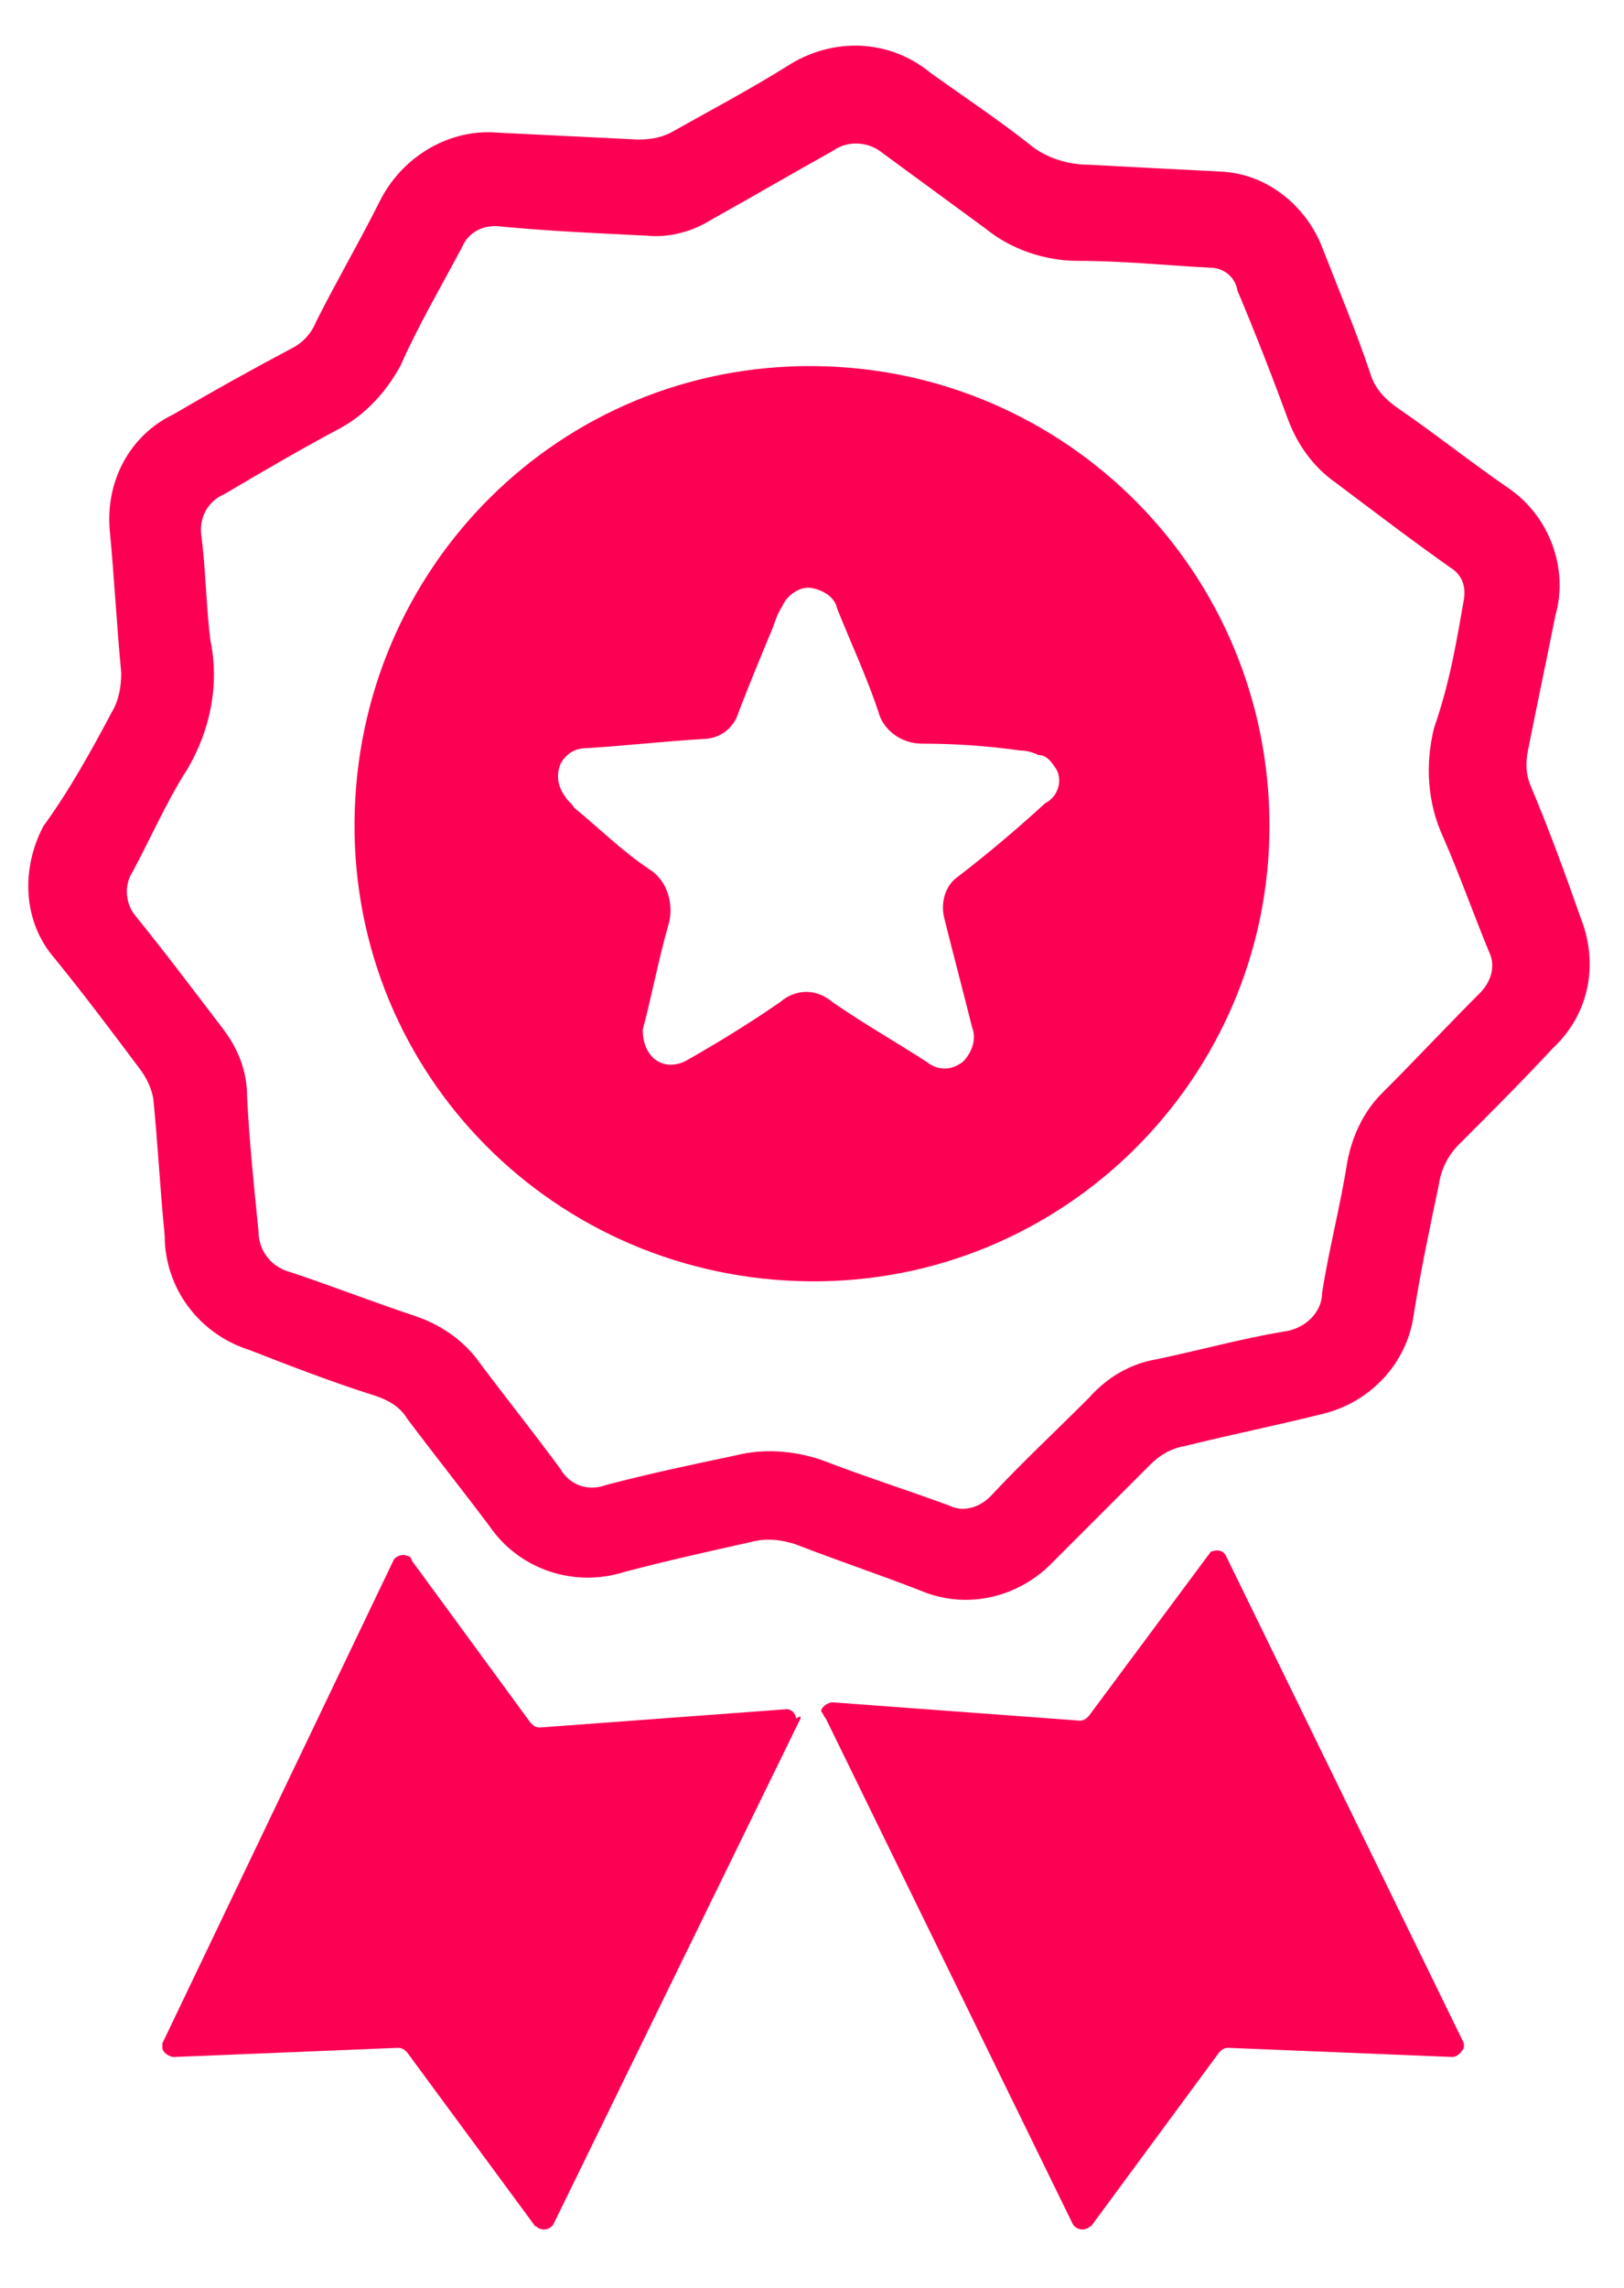
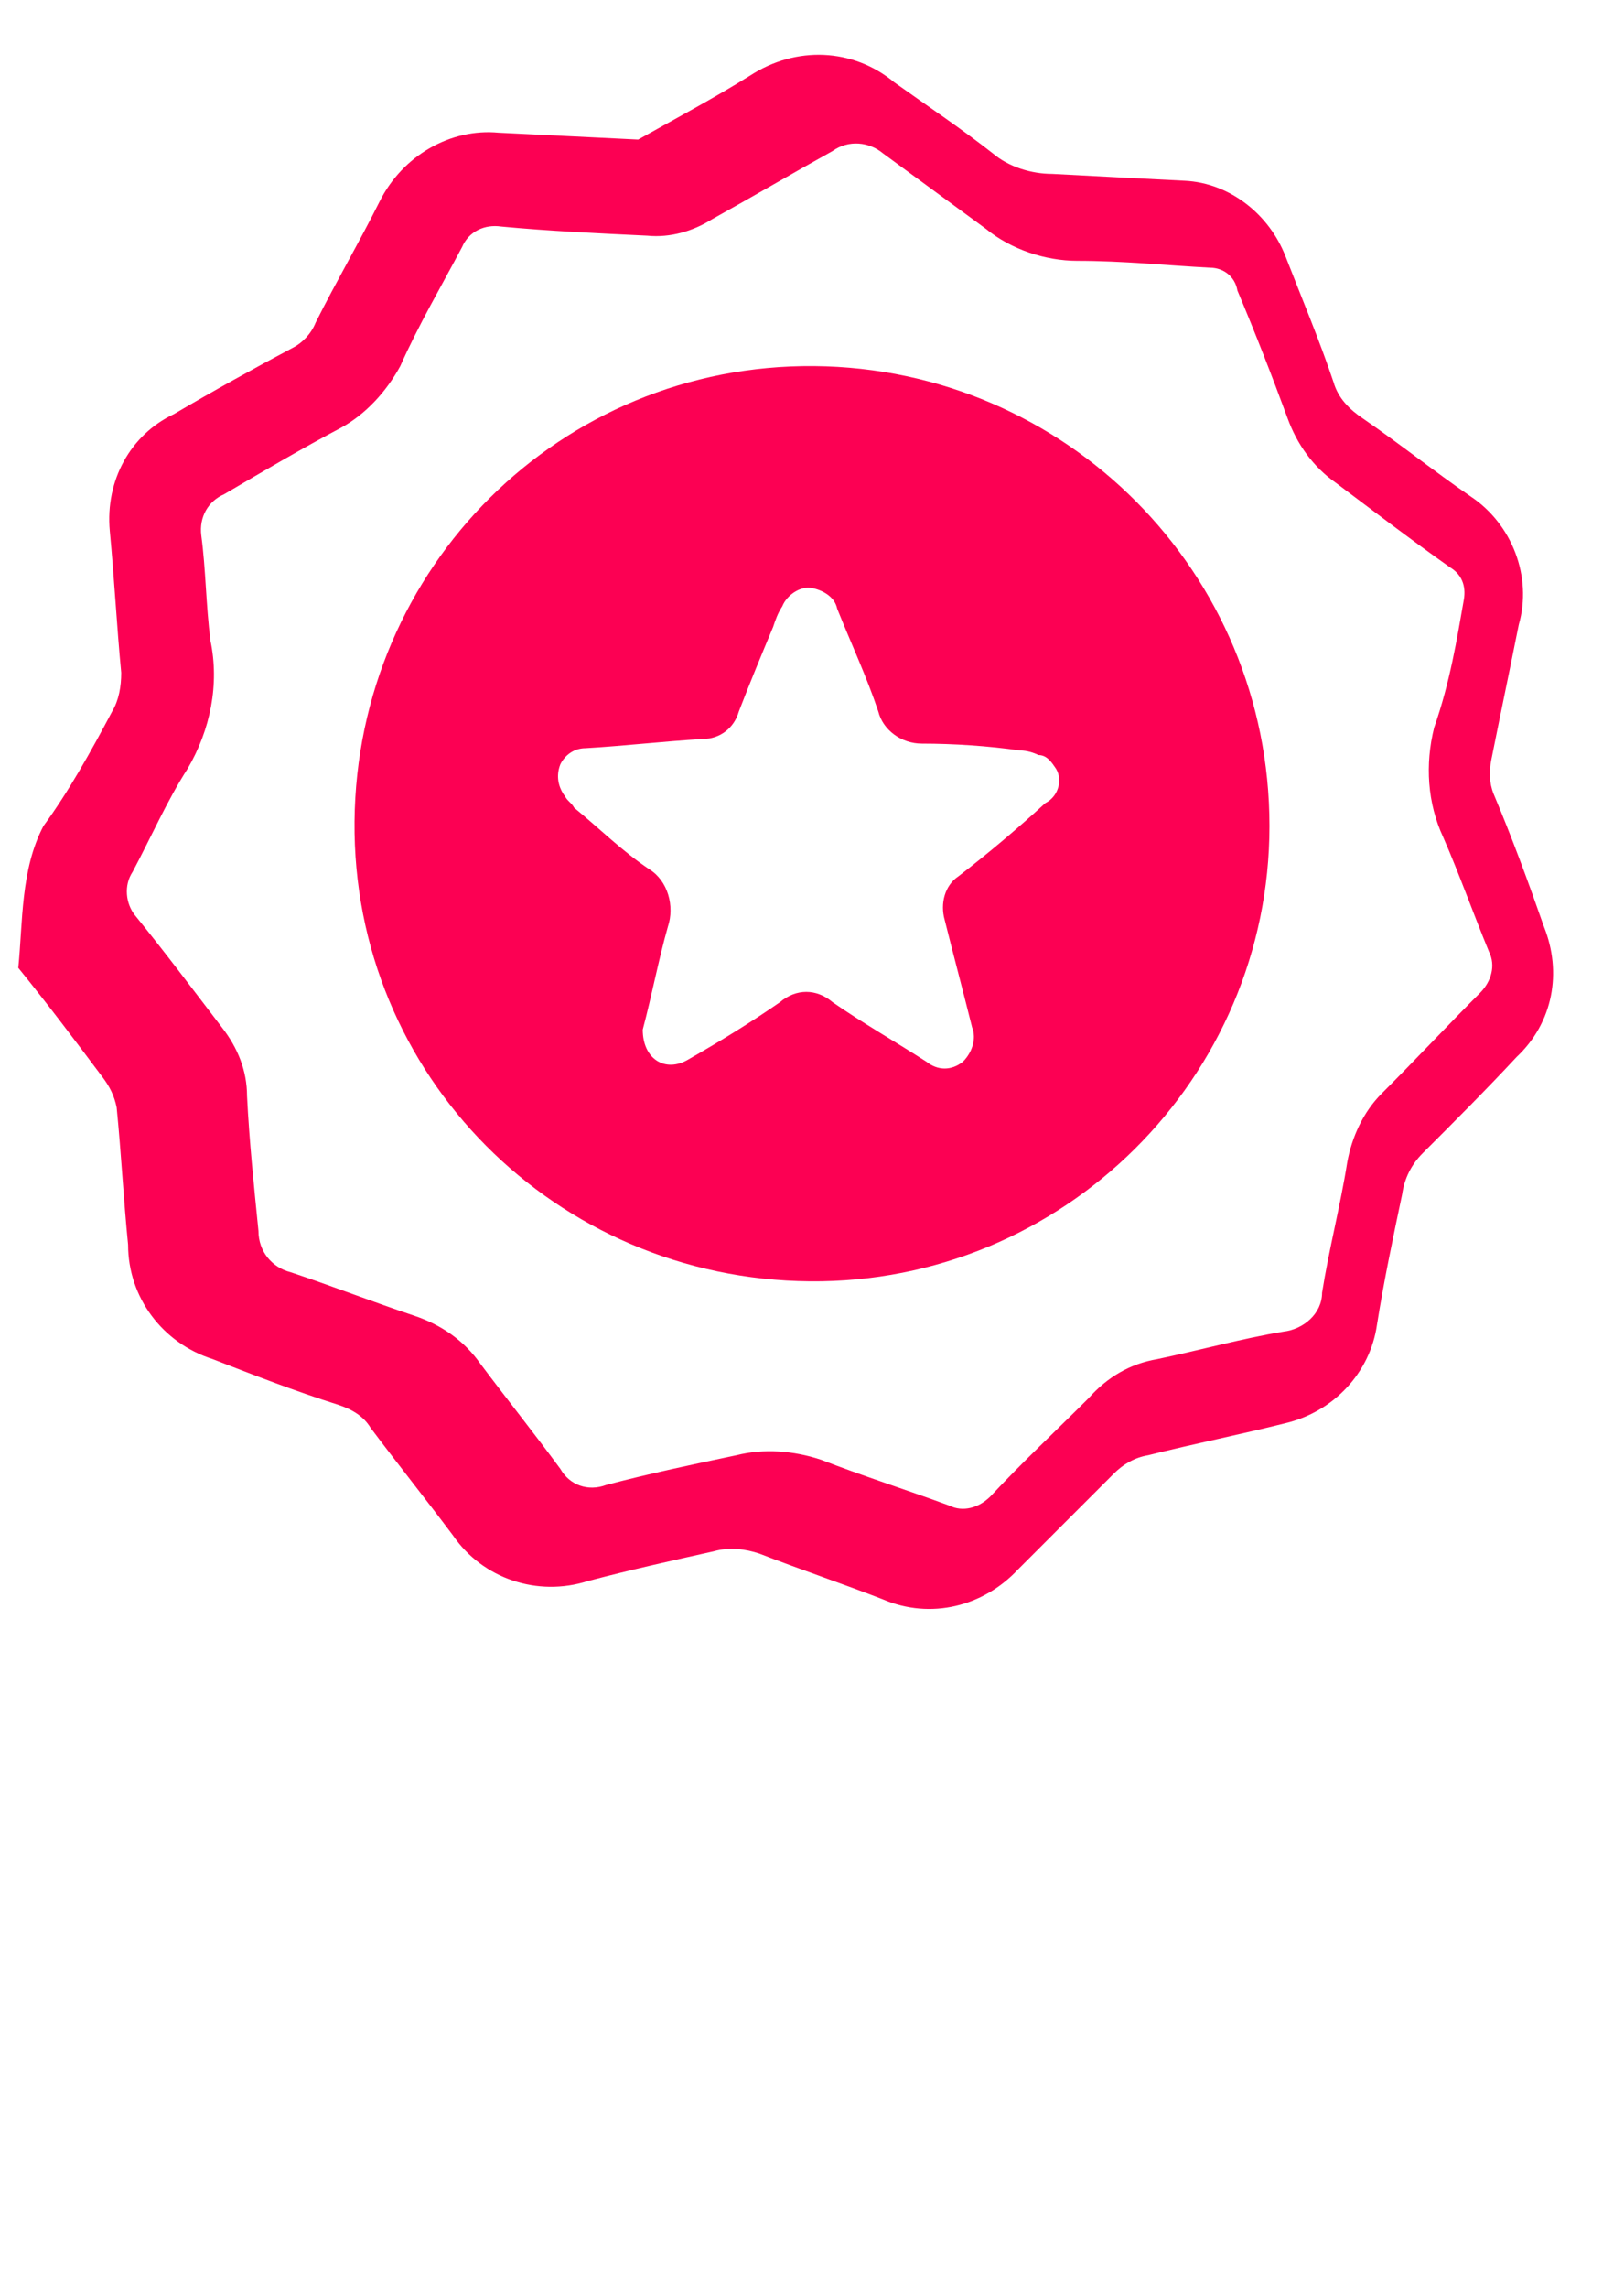
<svg xmlns="http://www.w3.org/2000/svg" version="1.1" id="Layer_1" x="0px" y="0px" viewBox="0 0 71 100" style="enable-background:new 0 0 71 100;" xml:space="preserve">
  <style type="text/css">
	.st0{fill:#FC0053;}
</style>
  <g>
-     <path class="st0" d="M21.8,5.8c2,0.1,4.1,0.2,6.1,0.3c0.6,0,1.1-0.1,1.6-0.4c1.6-0.9,3.3-1.8,4.9-2.8c2-1.3,4.5-1.2,6.3,0.3   c1.4,1,2.9,2,4.3,3.1c0.7,0.6,1.7,0.9,2.6,0.9c1.9,0.1,3.8,0.2,5.8,0.3c2,0.1,3.7,1.5,4.4,3.3s1.5,3.7,2.1,5.5   c0.2,0.7,0.7,1.2,1.3,1.6c1.6,1.1,3.1,2.3,4.7,3.4c1.8,1.2,2.7,3.5,2.1,5.6c-0.4,2-0.8,3.9-1.2,5.9c-0.1,0.5-0.1,1,0.1,1.5   c0.8,1.9,1.5,3.8,2.2,5.8c0.8,2,0.4,4.2-1.2,5.7c-1.3,1.4-2.7,2.8-4.1,4.2c-0.5,0.5-0.8,1.1-0.9,1.8c-0.4,1.9-0.8,3.8-1.1,5.7   c-0.3,2.1-1.9,3.8-4,4.3c-2,0.5-4,0.9-6,1.4c-0.6,0.1-1.1,0.4-1.5,0.8c-1.4,1.4-2.8,2.8-4.2,4.2c-1.5,1.6-3.8,2.2-5.9,1.3   c-1.8-0.7-3.6-1.3-5.4-2c-0.6-0.2-1.3-0.3-2-0.1c-1.8,0.4-3.6,0.8-5.5,1.3c-2.2,0.7-4.6-0.1-5.9-2c-1.2-1.6-2.4-3.1-3.6-4.7   c-0.3-0.5-0.8-0.8-1.4-1c-1.9-0.6-3.7-1.3-5.5-2c-2.2-0.7-3.7-2.7-3.7-5c-0.2-2-0.3-4-0.5-6c-0.1-0.5-0.3-0.9-0.6-1.3   c-1.2-1.6-2.4-3.2-3.7-4.8C1,40.3,0.9,38,1.9,36.1c1.1-1.5,2.1-3.3,3-5c0.3-0.5,0.4-1.1,0.4-1.7c-0.2-2.1-0.3-4.1-0.5-6.2   C4.6,21,5.7,19,7.6,18.1c1.7-1,3.5-2,5.2-2.9c0.4-0.2,0.8-0.6,1-1.1c0.9-1.8,1.9-3.5,2.8-5.3C17.6,6.8,19.7,5.6,21.8,5.8z M64,26.2   c0.1-0.6-0.1-1.1-0.6-1.4c-1.7-1.2-3.4-2.5-5-3.7c-1-0.7-1.7-1.7-2.1-2.8c-0.7-1.9-1.4-3.7-2.2-5.6c-0.1-0.6-0.6-1-1.2-1   c-1.9-0.1-3.8-0.3-5.8-0.3c-1.4,0-2.9-0.5-4-1.4c-1.5-1.1-3-2.2-4.5-3.3c-0.6-0.5-1.5-0.6-2.2-0.1c-1.8,1-3.5,2-5.3,3   c-0.8,0.5-1.8,0.8-2.8,0.7c-2.1-0.1-4.3-0.2-6.4-0.4c-0.7-0.1-1.4,0.2-1.7,0.9c-0.9,1.7-1.9,3.4-2.7,5.2c-0.6,1.1-1.5,2.1-2.6,2.7   c-1.7,0.9-3.4,1.9-5.1,2.9c-0.7,0.3-1.1,1-1,1.8C9,24.9,9,26.4,9.2,28c0.4,1.9,0,3.9-1,5.6c-0.9,1.4-1.6,3-2.4,4.5   c-0.4,0.6-0.3,1.4,0.1,1.9c1.3,1.6,2.5,3.2,3.8,4.9c0.7,0.9,1.1,1.9,1.1,3c0.1,2,0.3,3.9,0.5,5.9c0,0.9,0.6,1.6,1.4,1.8   c1.8,0.6,3.6,1.3,5.4,1.9c1.2,0.4,2.2,1.1,2.9,2.1c1.2,1.6,2.4,3.1,3.5,4.6c0.4,0.7,1.2,1,2,0.7c1.9-0.5,3.8-0.9,5.7-1.3   c1.2-0.3,2.5-0.2,3.7,0.2c1.8,0.7,3.7,1.3,5.6,2c0.6,0.3,1.3,0.1,1.8-0.4c1.4-1.5,2.9-2.9,4.3-4.3c0.8-0.9,1.8-1.5,3-1.7   c1.9-0.4,3.7-0.9,5.5-1.2c0.9-0.1,1.7-0.8,1.7-1.7c0.3-1.9,0.8-3.8,1.1-5.7c0.2-1.1,0.7-2.2,1.5-3c1.5-1.5,2.9-3,4.3-4.4   c0.5-0.5,0.7-1.2,0.4-1.8c-0.7-1.7-1.3-3.4-2-5c-0.7-1.5-0.8-3.2-0.4-4.8C63.4,29.8,63.7,27.9,64,26.2z" />
+     <path class="st0" d="M21.8,5.8c2,0.1,4.1,0.2,6.1,0.3c1.6-0.9,3.3-1.8,4.9-2.8c2-1.3,4.5-1.2,6.3,0.3   c1.4,1,2.9,2,4.3,3.1c0.7,0.6,1.7,0.9,2.6,0.9c1.9,0.1,3.8,0.2,5.8,0.3c2,0.1,3.7,1.5,4.4,3.3s1.5,3.7,2.1,5.5   c0.2,0.7,0.7,1.2,1.3,1.6c1.6,1.1,3.1,2.3,4.7,3.4c1.8,1.2,2.7,3.5,2.1,5.6c-0.4,2-0.8,3.9-1.2,5.9c-0.1,0.5-0.1,1,0.1,1.5   c0.8,1.9,1.5,3.8,2.2,5.8c0.8,2,0.4,4.2-1.2,5.7c-1.3,1.4-2.7,2.8-4.1,4.2c-0.5,0.5-0.8,1.1-0.9,1.8c-0.4,1.9-0.8,3.8-1.1,5.7   c-0.3,2.1-1.9,3.8-4,4.3c-2,0.5-4,0.9-6,1.4c-0.6,0.1-1.1,0.4-1.5,0.8c-1.4,1.4-2.8,2.8-4.2,4.2c-1.5,1.6-3.8,2.2-5.9,1.3   c-1.8-0.7-3.6-1.3-5.4-2c-0.6-0.2-1.3-0.3-2-0.1c-1.8,0.4-3.6,0.8-5.5,1.3c-2.2,0.7-4.6-0.1-5.9-2c-1.2-1.6-2.4-3.1-3.6-4.7   c-0.3-0.5-0.8-0.8-1.4-1c-1.9-0.6-3.7-1.3-5.5-2c-2.2-0.7-3.7-2.7-3.7-5c-0.2-2-0.3-4-0.5-6c-0.1-0.5-0.3-0.9-0.6-1.3   c-1.2-1.6-2.4-3.2-3.7-4.8C1,40.3,0.9,38,1.9,36.1c1.1-1.5,2.1-3.3,3-5c0.3-0.5,0.4-1.1,0.4-1.7c-0.2-2.1-0.3-4.1-0.5-6.2   C4.6,21,5.7,19,7.6,18.1c1.7-1,3.5-2,5.2-2.9c0.4-0.2,0.8-0.6,1-1.1c0.9-1.8,1.9-3.5,2.8-5.3C17.6,6.8,19.7,5.6,21.8,5.8z M64,26.2   c0.1-0.6-0.1-1.1-0.6-1.4c-1.7-1.2-3.4-2.5-5-3.7c-1-0.7-1.7-1.7-2.1-2.8c-0.7-1.9-1.4-3.7-2.2-5.6c-0.1-0.6-0.6-1-1.2-1   c-1.9-0.1-3.8-0.3-5.8-0.3c-1.4,0-2.9-0.5-4-1.4c-1.5-1.1-3-2.2-4.5-3.3c-0.6-0.5-1.5-0.6-2.2-0.1c-1.8,1-3.5,2-5.3,3   c-0.8,0.5-1.8,0.8-2.8,0.7c-2.1-0.1-4.3-0.2-6.4-0.4c-0.7-0.1-1.4,0.2-1.7,0.9c-0.9,1.7-1.9,3.4-2.7,5.2c-0.6,1.1-1.5,2.1-2.6,2.7   c-1.7,0.9-3.4,1.9-5.1,2.9c-0.7,0.3-1.1,1-1,1.8C9,24.9,9,26.4,9.2,28c0.4,1.9,0,3.9-1,5.6c-0.9,1.4-1.6,3-2.4,4.5   c-0.4,0.6-0.3,1.4,0.1,1.9c1.3,1.6,2.5,3.2,3.8,4.9c0.7,0.9,1.1,1.9,1.1,3c0.1,2,0.3,3.9,0.5,5.9c0,0.9,0.6,1.6,1.4,1.8   c1.8,0.6,3.6,1.3,5.4,1.9c1.2,0.4,2.2,1.1,2.9,2.1c1.2,1.6,2.4,3.1,3.5,4.6c0.4,0.7,1.2,1,2,0.7c1.9-0.5,3.8-0.9,5.7-1.3   c1.2-0.3,2.5-0.2,3.7,0.2c1.8,0.7,3.7,1.3,5.6,2c0.6,0.3,1.3,0.1,1.8-0.4c1.4-1.5,2.9-2.9,4.3-4.3c0.8-0.9,1.8-1.5,3-1.7   c1.9-0.4,3.7-0.9,5.5-1.2c0.9-0.1,1.7-0.8,1.7-1.7c0.3-1.9,0.8-3.8,1.1-5.7c0.2-1.1,0.7-2.2,1.5-3c1.5-1.5,2.9-3,4.3-4.4   c0.5-0.5,0.7-1.2,0.4-1.8c-0.7-1.7-1.3-3.4-2-5c-0.7-1.5-0.8-3.2-0.4-4.8C63.4,29.8,63.7,27.9,64,26.2z" />
    <path class="st0" d="M55.5,36.1c0,11-9,20-20.1,19.9s-20-9-19.9-20.1s9-20,20.1-19.9l0,0C46.6,16.1,55.5,25,55.5,36.1z M28.1,45   c0,1.3,1,1.9,2,1.3c1.4-0.8,2.7-1.6,4-2.5c0.7-0.6,1.6-0.6,2.3,0c1.3,0.9,2.7,1.7,4.1,2.6c0.5,0.4,1.1,0.4,1.6,0   c0.4-0.4,0.6-1,0.4-1.5c-0.4-1.6-0.8-3.1-1.2-4.7c-0.2-0.7,0-1.5,0.6-1.9c1.3-1,2.6-2.1,3.8-3.2c0.6-0.3,0.8-1.1,0.4-1.6   c-0.2-0.3-0.4-0.5-0.7-0.5c-0.2-0.1-0.5-0.2-0.8-0.2c-1.4-0.2-2.9-0.3-4.3-0.3c-0.9,0-1.7-0.6-1.9-1.4c-0.5-1.5-1.2-3-1.8-4.5   c-0.1-0.5-0.6-0.8-1.1-0.9s-1.1,0.3-1.3,0.8c-0.2,0.3-0.3,0.6-0.4,0.9c-0.5,1.2-1,2.4-1.5,3.7c-0.2,0.7-0.8,1.2-1.6,1.2   c-1.7,0.1-3.4,0.3-5.1,0.4c-0.5,0-0.9,0.3-1.1,0.7c-0.2,0.5-0.1,1,0.2,1.4c0.1,0.2,0.3,0.3,0.4,0.5c1.1,0.9,2.1,1.9,3.3,2.7   c0.8,0.5,1.1,1.6,0.8,2.5C28.8,41.9,28.5,43.5,28.1,45z" />
  </g>
  <g>
-     <path class="st0" d="M36.1,75.1l10.8,22.1c0.1,0.2,0.4,0.3,0.6,0.2c0.1,0,0.1-0.1,0.2-0.1l5.6-7.6c0.1-0.1,0.2-0.2,0.4-0.2l9.8,0.4   c0.2,0,0.4-0.2,0.5-0.4c0-0.1,0-0.2,0-0.2L53.6,68c-0.1-0.2-0.3-0.3-0.6-0.2c-0.1,0-0.1,0.1-0.2,0.2l-5.2,7   c-0.1,0.1-0.2,0.2-0.4,0.2l-10.8-0.8c-0.2,0-0.5,0.2-0.5,0.4C36,74.9,36,75,36.1,75.1z" />
-     <path class="st0" d="M35,75.1L24.2,97.2c-0.1,0.2-0.4,0.3-0.6,0.2c-0.1,0-0.1-0.1-0.2-0.1l-5.6-7.6c-0.1-0.1-0.2-0.2-0.4-0.2   l-9.8,0.4c-0.2,0-0.5-0.2-0.5-0.4c0-0.1,0-0.1,0-0.2l10.1-21.1c0.1-0.2,0.4-0.3,0.6-0.2c0.1,0,0.2,0.1,0.2,0.2l5.2,7.1   c0.1,0.1,0.2,0.2,0.4,0.2l10.8-0.8c0.2,0,0.4,0.2,0.4,0.4C35,75,35,75,35,75.1z" />
-   </g>
+     </g>
</svg>